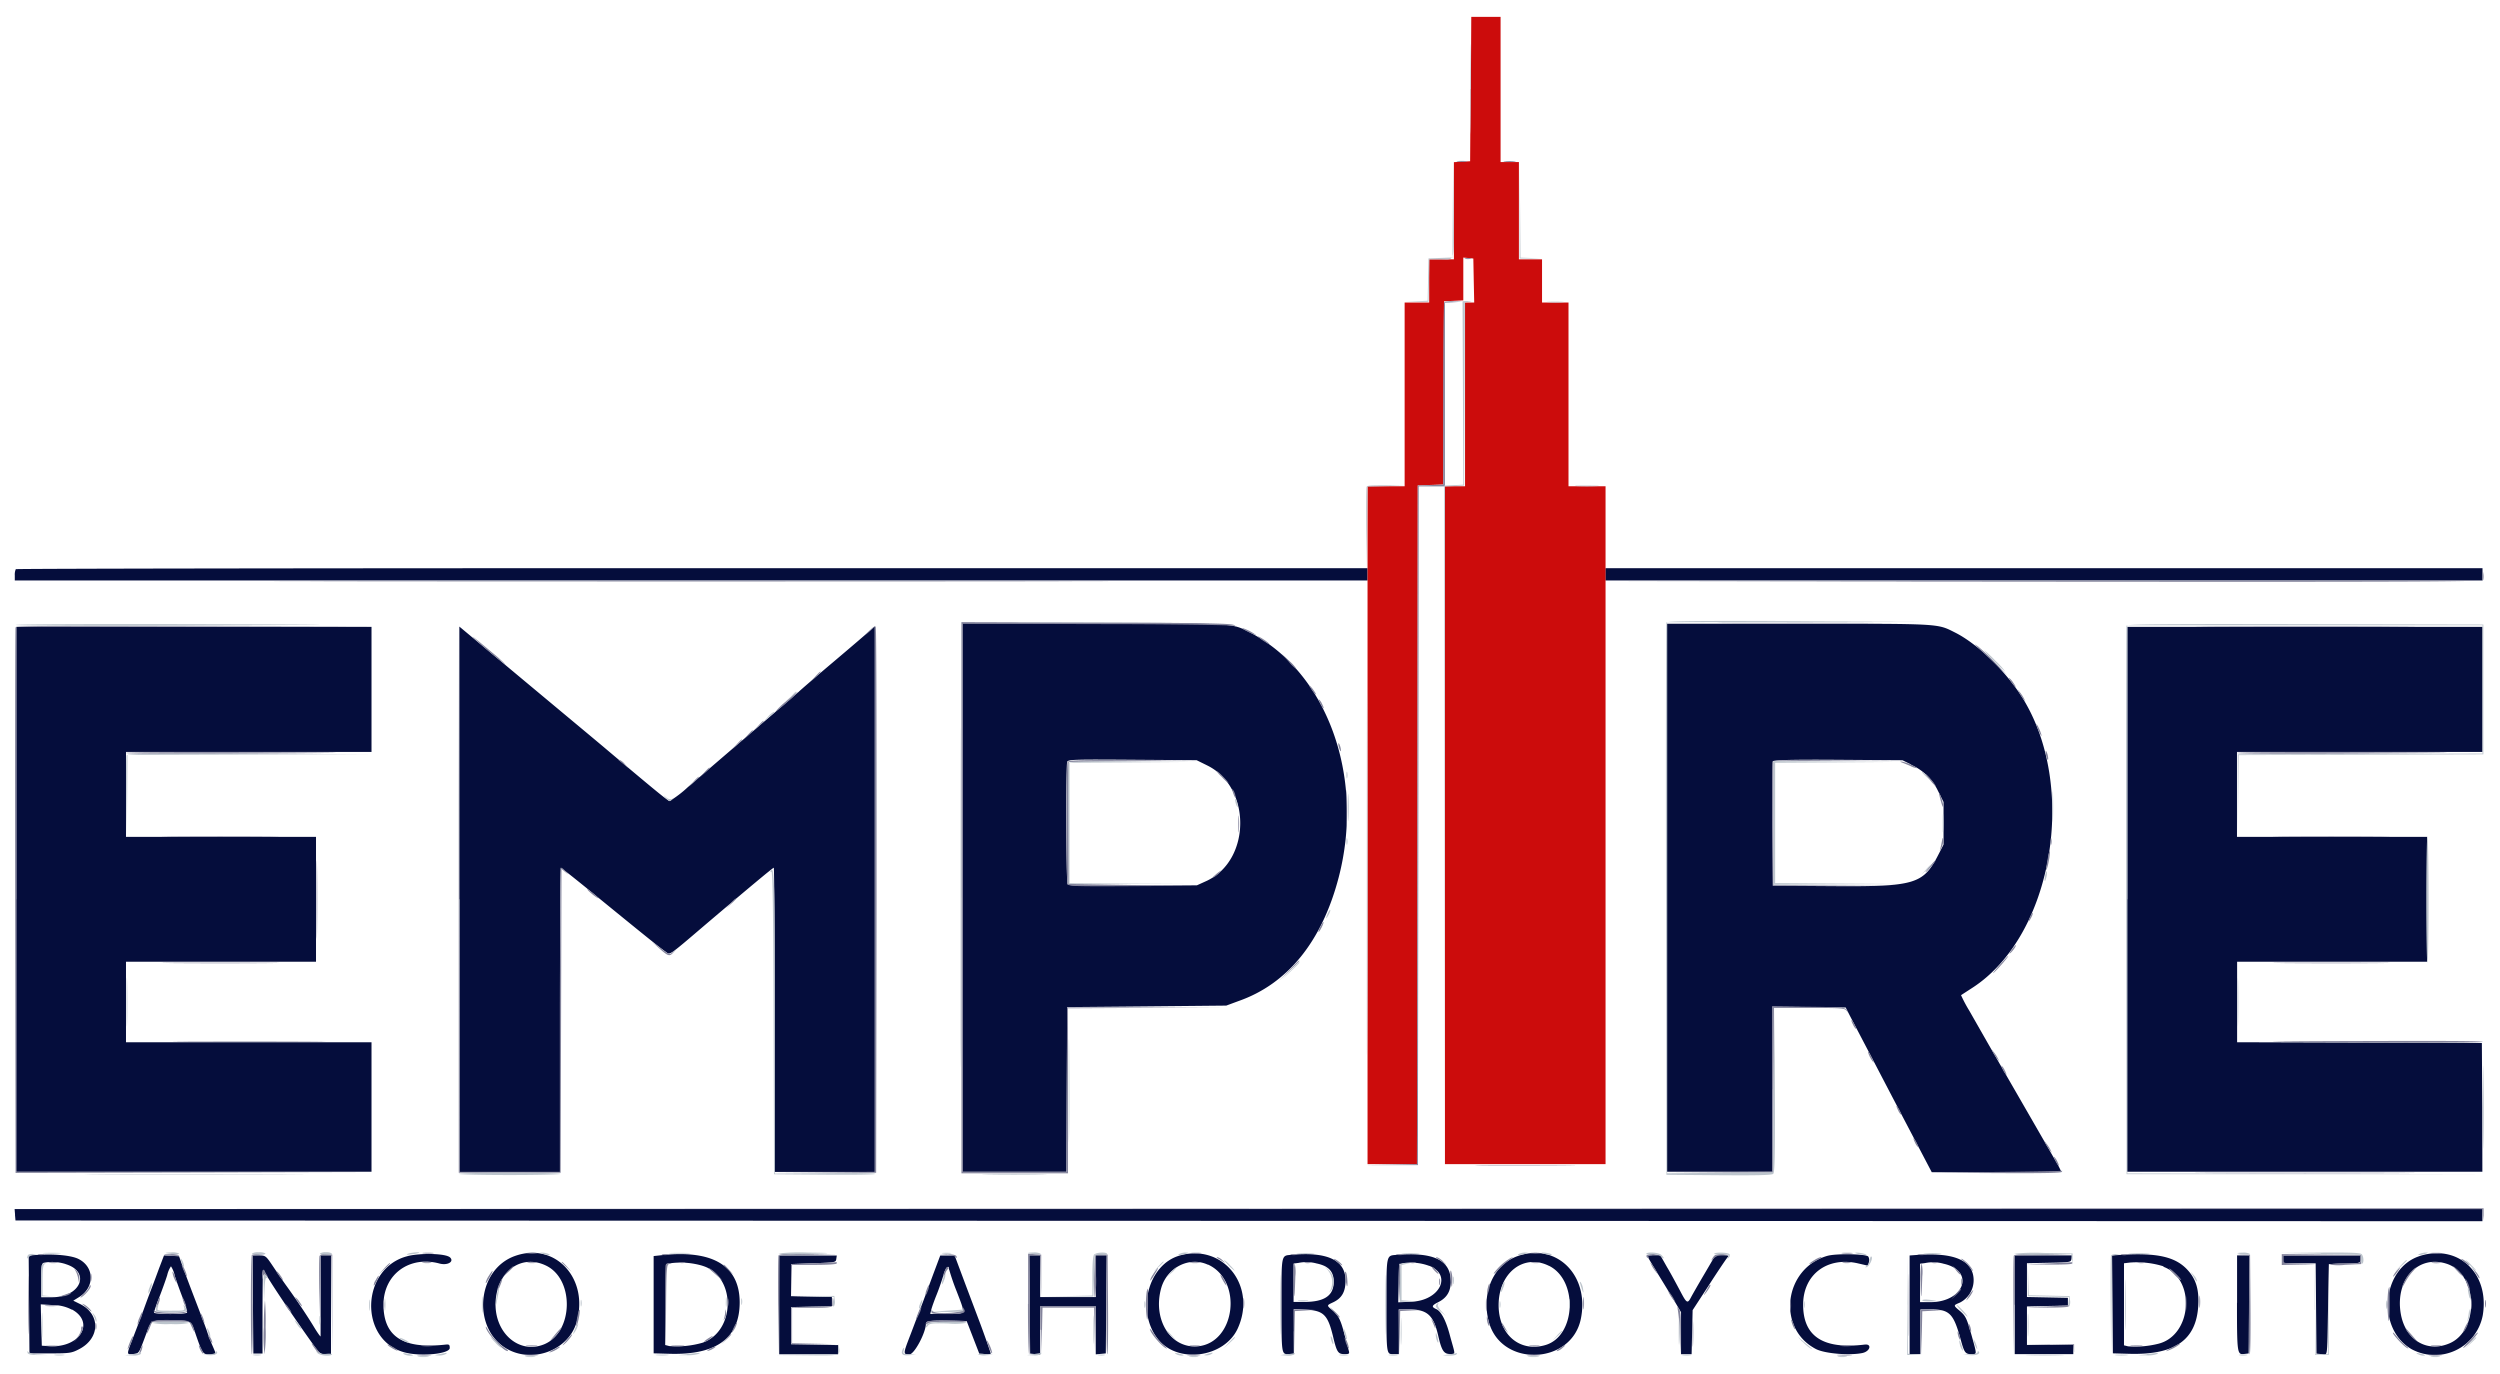
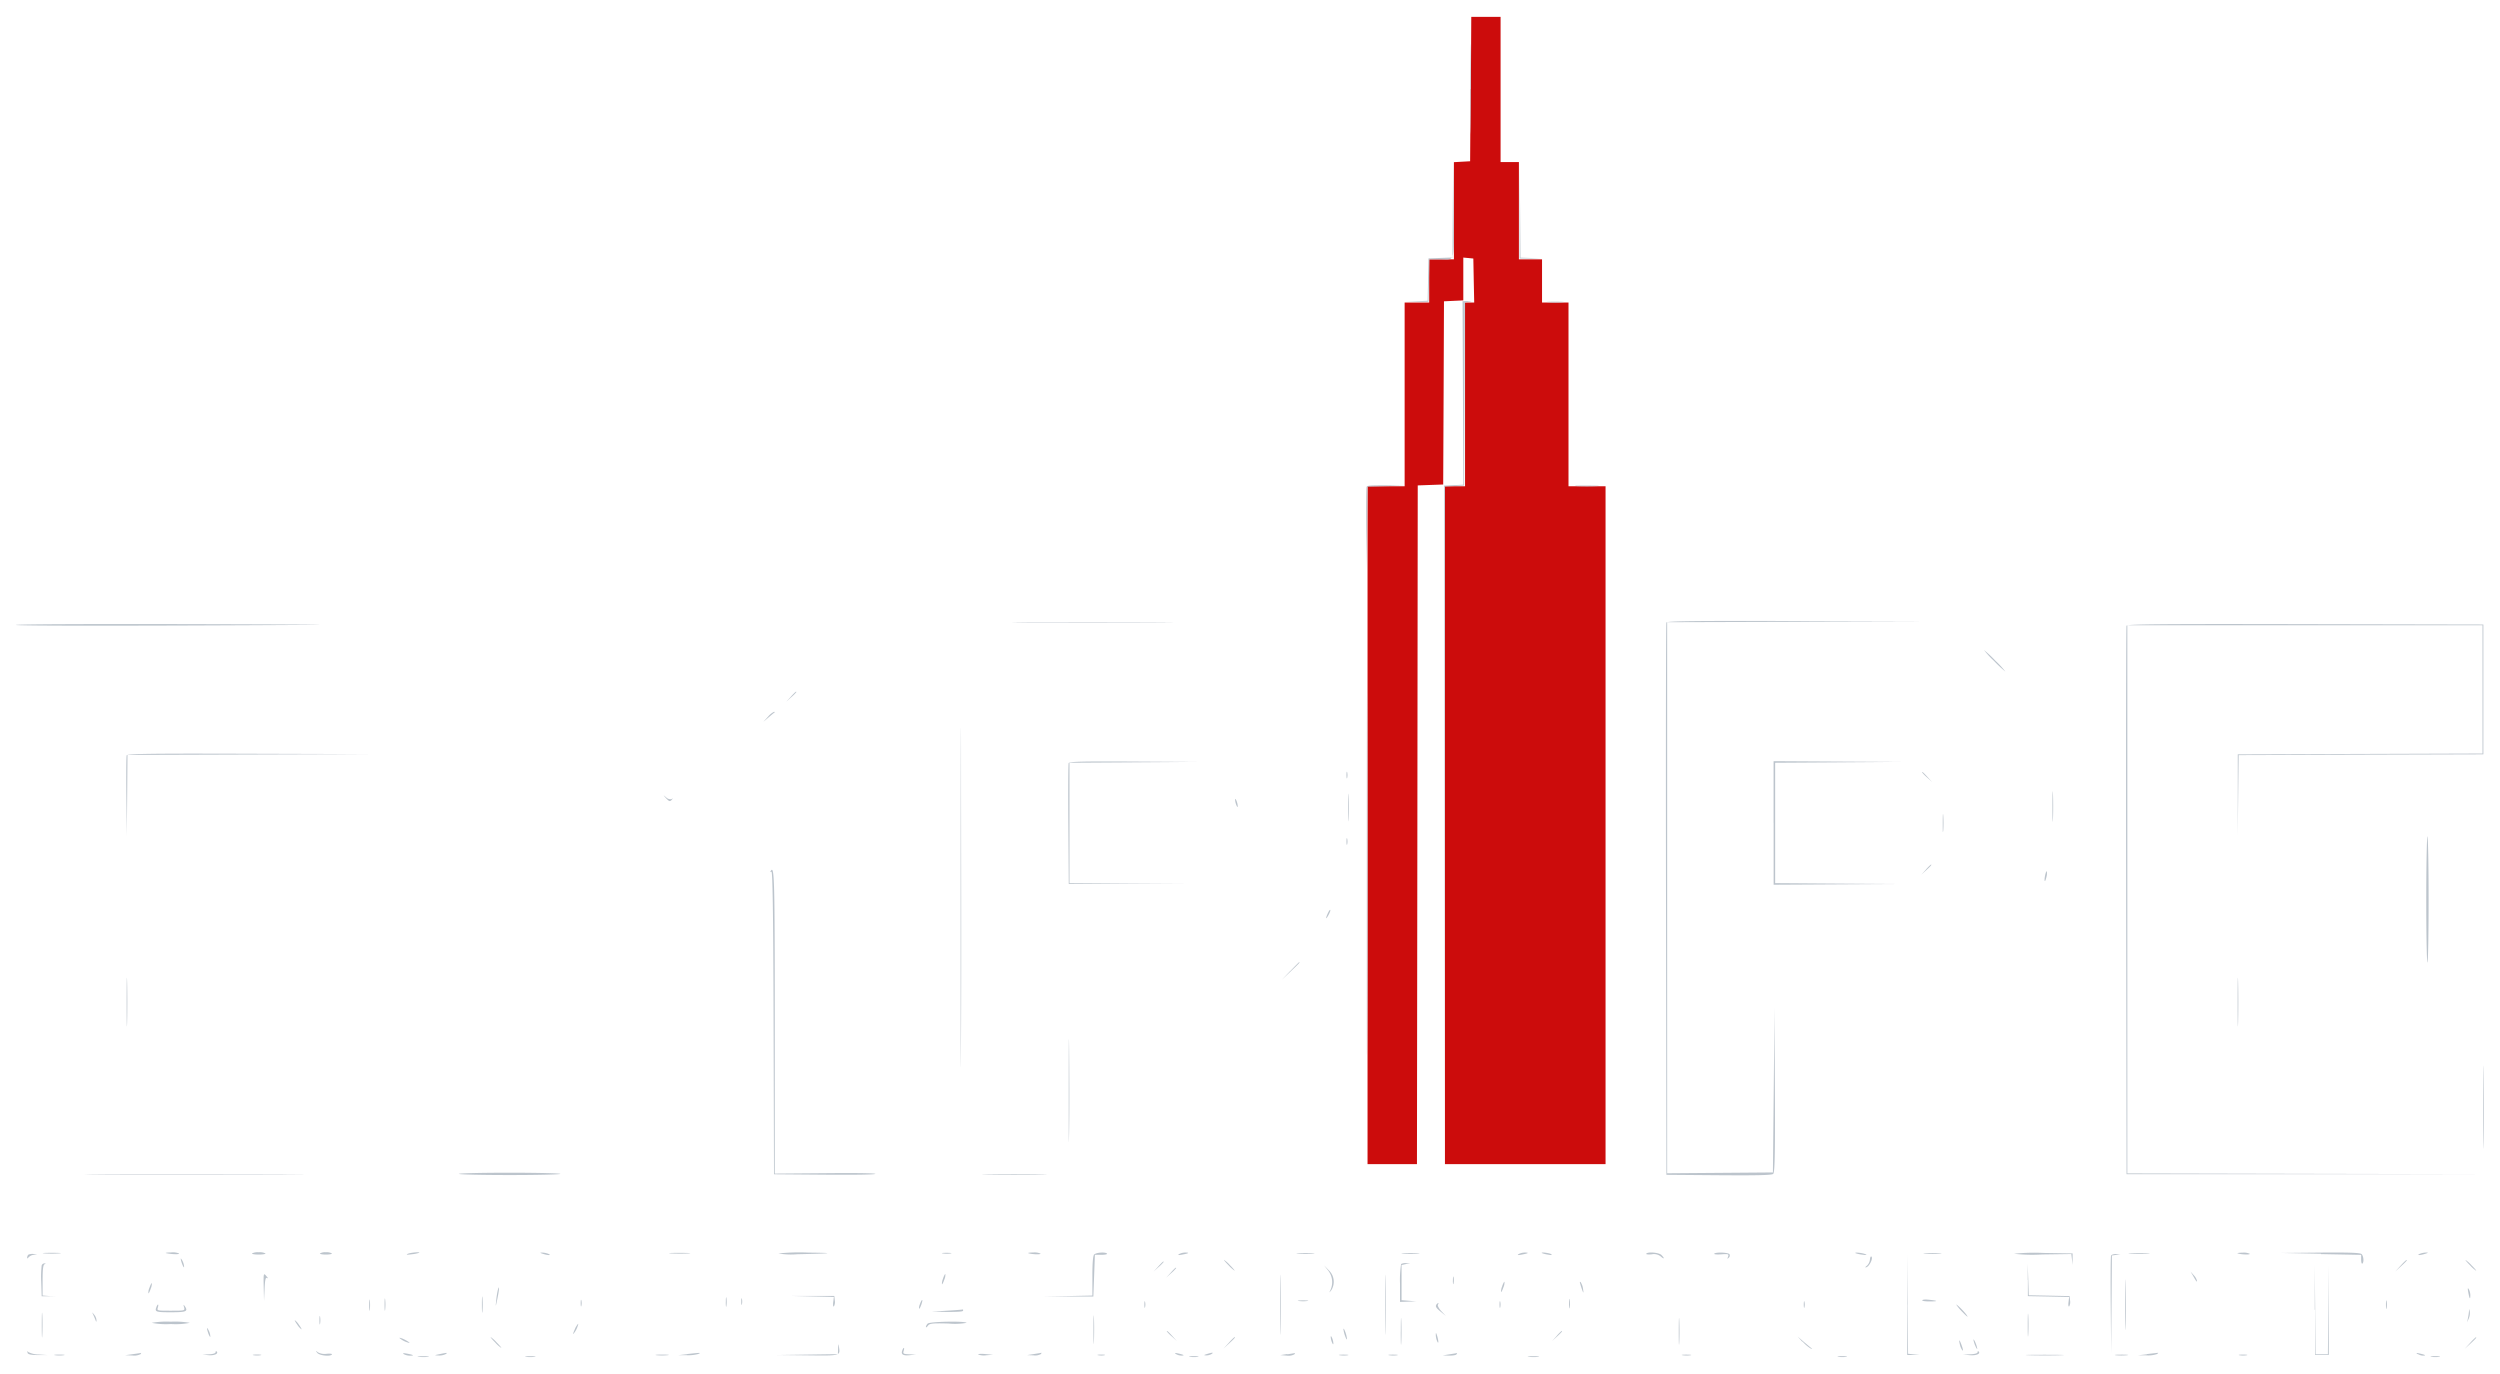
<svg xmlns="http://www.w3.org/2000/svg" id="svg" viewBox="0 0 545.87 300">
  <defs>
    <style>
      .cls-1 {
        fill: #050d3c;
      }

      .cls-1, .cls-2, .cls-3, .cls-4 {
        fill-rule: evenodd;
      }

      .cls-2 {
        fill: #cc0c0c;
      }

      .cls-3 {
        fill: #84849c;
      }

      .cls-4 {
        fill: #bcc4cc;
      }
    </style>
  </defs>
  <g id="svgg">
-     <path id="path0" class="cls-1" d="M3.45,124.28a3,3,0,0,0-.22,1.35v1.12H298.6v-2.69H151.14c-81.1,0-147.56.1-147.69.22m347.08,1.12v1.35H542.05v-2.69H350.53v1.34M210.26,196v59.85h22.59l.08-17.95.09-18,17.37-.16,17.36-.17,2.7-1c10.7-3.75,18.2-13,21.85-27,5.76-22.13-2.61-45-19.66-53.62-3.72-1.88-2.92-1.84-33.8-1.84H210.26V196M364,196v59.85H387V219.8l8,.09,8,.09.86,1.69c.48.93,4.71,9,9.4,18l8.53,16.27h14.13c7.76,0,14.12-.08,14.12-.17a22.92,22.92,0,0,0-1.3-2.45c-1.29-2.25-7.56-13.14-11.11-19.29-1-1.76-2.72-4.72-3.78-6.58L430,220.7a30.31,30.31,0,0,1-1.81-3.41l2.45-1.59c17.69-11.4,23.2-44.26,10.7-63.74-3.64-5.66-9.61-11.4-14.42-13.83-4-2-2.74-1.94-34.11-1.94H364V196m-360.45.34v59.51H81.12V227.57H27.51V210H69V182.73H27.51V164.18H81.12V136.87H3.57v59.51m96.77,0v59.51h21.92V222.68c0-18.26.08-33.21.18-33.21s2.56,1.94,5.48,4.31c14,11.43,15.88,12.92,17.52,14.1.87.63.41,1,8.51-5.92q14.72-12.5,15-12.49c.11,0,.2,14.95.2,33.21v33.21H191V136.74l-.93.85c-.51.48-4.19,3.64-8.17,7s-7.33,6.28-7.42,6.39-5.56,4.82-12.14,10.45-12,10.33-12.14,10.43a24.71,24.71,0,0,1-4,3.06c-.31,0-3.69-2.77-14.52-11.92l-2.21-1.85-14.93-12.45-14.24-11.89v59.52m364.16,0v59.51h77.56L542,241.82l-.09-14.08-26.72-.09-26.72-.08V210h41.47V182.73H488.44V164.18h53.61V136.87H464.5v59.51M263.61,167.14c9.63,4.74,9.58,20.58-.07,25.17l-2.2,1-14,.1c-11.18.08-14,0-14.24-.34-.32-.51-.39-25.9-.08-26.73.2-.5,1.52-.54,14.26-.45l14,.1,2.25,1.11M417.3,167a11.69,11.69,0,0,1,5.87,5.72l1.2,2.39v9.3l-1.26,2.46c-3.19,6.17-5.16,6.74-22.68,6.62l-13.32-.09L387,180c0-7.33,0-13.52.08-13.76s2.87-.42,14.25-.34l14.08.1,1.86.92m-414,98.3.11,1.27,269.32.08,269.33.08V264H3.19l.1,1.26M8.2,274l-1.94.14.09,10.68.08,10.69,4.55,0c4.24,0,4.68-.08,6.29-.92,4.67-2.4,4.71-7.74.08-9.92L16,284l1.26-.78c3.5-2.16,3.38-6.65-.21-8.37-1.56-.74-5.26-1.1-8.8-.84m80.84.24c-10.39,2.55-10.85,18.49-.61,21.08,3.56.91,9.72.28,9.72-1,0-.73-.13-.83-1-.73-9.21,1-13.44-1.75-13.47-8.71,0-6.61,5.63-10.78,12.23-9,1.73.47,3.25-.39,2.33-1.31s-6.4-1-9.19-.34m23.34,0c-8.71,3.11-9.42,16.67-1.08,20.63,5.64,2.67,12.83-.35,14.52-6.11,2.81-9.58-4.67-17.65-13.44-14.52m32.13-.18-1.85.2v21.24l3.54.1c10.16.29,15.22-3.42,15.25-11.18,0-8-5.78-11.55-16.94-10.36m113,.09c-7,2-9.6,12.46-4.56,18.45,4.4,5.22,14.36,3.77,17.24-2.52,4.25-9.28-3.21-18.65-12.68-15.93m24.43-.16c-2.28.2-2.19-.26-2.19,10.78s0,10.9,1.54,10.9h1.15v-9.86l2.7.15c3.84.23,4.74,1.13,5.9,6,.79,3.29,1.07,3.71,2.48,3.71,1,0,1.11-.08.92-.76-.12-.41-.53-2-.91-3.43-.84-3.26-1.32-4.24-2.65-5.36s-1.28-1.09.16-1.77c1.9-.9,2.69-2.31,2.69-4.75q0-6.67-11.79-5.61m23.1,0c-2.48.19-2.36-.34-2.37,10.78s0,10.9,1.55,10.9h1.15V285.9h2.14c4.06,0,5.41,1.2,6.46,5.74.75,3.28,1.24,4,2.57,4s1.17.3,0-4c-.84-3.23-1.91-5.32-3-5.8s-1-.79.43-1.51c2-1,2.88-2.56,2.72-5.07-.26-4.22-4-5.88-11.72-5.26m26.56.19c-5.42,1.8-8.22,8-6.51,14.4,2.64,10,18,9.49,20.09-.6,1.95-9.4-5.14-16.6-13.58-13.8m67.48,0c-9.56,2.7-11.22,15.89-2.56,20.37,1.92,1,7.41,1.45,10.17.86,1.65-.36,2.11-2,.51-1.84-9.06,1.11-13.48-1.74-13.48-8.71,0-6.61,5.3-10.58,12.05-9l2.11.49.21-.82a1.45,1.45,0,0,0-.16-1.19c-.56-.56-7-.67-8.85-.15m19.83-.21-1.94.14v21.54h2.36V285.9h2.23c4.13,0,5,.88,6.56,6.58.8,2.91,1,3.19,2.43,3.2,1.13,0,1.13.15,0-3.93s-1.4-4.49-2.74-5.62-1.27-1.12.14-1.71a5.48,5.48,0,0,0,3-4.95c-.06-4.19-4.12-6-12-5.47m44.17,0-1.94.13.09,10.68.08,10.69,3.54.1c10,.29,14.7-3,15.11-10.59.19-3.45-.51-5.74-2.35-7.73-2.64-2.87-6.63-3.77-14.53-3.28m65.31.23c-8.36,2.62-9.6,15.82-1.91,20.33a10.66,10.66,0,0,0,15.59-7.34c1.55-9.14-5.28-15.62-13.68-13M34.82,276.7c-.53,1.45-1.33,3.62-1.8,4.82s-1.2,3.18-1.63,4.38-1.41,3.79-2.17,5.74c-1.66,4.3-1.65,4.11-.14,4,1.23-.11,1.24-.12,2.44-3.32,1.65-4.38,1.16-4,5.74-4s4.4-.11,5.55,3.25c1.39,4,1.5,4.17,3,4.17s1.48.14.59-1.91c-.39-.89-.91-2.24-1.15-3s-1.39-3.77-2.53-6.74-2.43-6.38-2.85-7.59l-.77-2.19-1.65-.1-1.64-.09-1,2.62m20.42,8.11.09,10.7h2l0-8.93c0-4.92.07-9.09.08-9.27s.35.27.74,1c1,1.84,5.83,9.06,10.34,15.36,1.28,1.79,1.56,2,2.61,2h1.18V274.1H70l0,8.68c0,4.78,0,8.84,0,9s-.65-.72-1.42-2c-1.35-2.24-3.84-6-6.22-9.27-.6-.84-1.82-2.61-2.71-3.95-1.59-2.37-1.66-2.43-3.07-2.44l-1.43,0,.09,10.71m114.9.08v10.79H183v-2l-5.14-.1-5.14-.09V285.4l4.46-.1,4.47-.09v-2l-4.47-.1-4.46-.09V276l4.88-.17c4.76-.17,4.9-.19,5-.93l.11-.76H170.14v10.79m33.55-6.49c-.88,2.37-2,5.44-2.55,6.83s-1.56,4.12-2.31,6.07c-1.67,4.32-1.68,4.38-.25,4.38,1.06,0,3.59-4.75,3.59-6.73,0-.56,1.34-.72,5.21-.62l3.7.1,1.37,3.54,1.37,3.54,1.26.11c.69.06,1.25,0,1.25-.11s-1.52-4.53-2.63-7.42l-2.95-7.83-2.3-6.16H205.3l-1.61,4.3m21.15,6.41.09,10.7,1.09.11,1.1.1V285.23h12.14v10.49l1.09-.1,1.1-.11.09-10.7.09-10.71h-2.37v9.11H227.12V274.1h-2.37l.09,10.71m135.1-10.09c.19.34,1.35,2.28,2.59,4.3s2.77,4.54,3.39,5.59l1.13,1.91v9.16h2.31l.11-4.8.11-4.81,3.51-5.39c1.92-3,3.73-5.66,4-6,.47-.55.4-.59-1-.59h-1.55l-2.34,4c-1.29,2.18-2.58,4.45-2.88,5-.84,1.65-1,1.58-2.45-1.19-.76-1.42-2-3.76-2.86-5.19l-1.48-2.62h-1.45c-1.29,0-1.41.06-1.11.62m79.94,10.17v10.79H452.7v-2H442.58v-8.41l4.47-.1,4.47-.09v-1.69l-4.47-.09-4.47-.09v-7.38l4.8-.1c4.7-.09,4.81-.11,4.92-.85l.11-.76H439.88v10.79m48.56-.42c0,11,.05,11.33,1.55,11.16l1-.12.09-10.7.09-10.71h-2.71v10.37M498.55,275v.84h7.07l.09,9.86.09,9.86,1.1.11c1.38.13,1.21,1.35,1.42-9.89l.18-9.77,3.46-.1c3.42-.09,3.45-.1,3.45-.93v-.83H498.55V275M14.28,276c5.62,1.67,3.37,7.25-2.92,7.25H9v-3.69c0-3.22.08-3.7.59-3.84a9.65,9.65,0,0,1,4.73.28m104.84.31c6.29,2.93,6.08,14.53-.31,17.2-5.63,2.35-11.19-2.72-10.61-9.68.54-6.41,5.68-10,10.92-7.52m34.21.07c7.37,2.19,7.35,14.29,0,16.81a20.36,20.36,0,0,1-7.24.72l-.89-.23.09-8.84.09-8.84,1.35-.22a17.07,17.07,0,0,1,6.63.6m110.37-.26c7.64,3.48,6,17.05-2.19,17.84-6,.58-10-5.91-8-12.82,1.33-4.45,6.17-6.84,10.15-5m23.83-.25c2.54.55,3.66,1.75,3.66,3.95,0,3.07-2,4.44-6.54,4.44h-2.23v-8.39l1.09-.14a8.55,8.55,0,0,1,4,.14m24.57.51c5,2,2.29,7.53-3.81,7.82l-3,.14.09-4.17.1-4.17,1-.23a11.64,11.64,0,0,1,5.57.61m26.19,0c6.38,3.19,5.84,15.31-.78,17.28-5.61,1.67-10.25-2.26-10.25-8.7,0-7.07,5.48-11.34,11-8.58m86.1-.48c7,1.5,4.66,8.39-2.8,8.4h-2.28v-8.39l1.1-.14a8.5,8.5,0,0,1,4,.13m48.05.68c7.1,2.65,6.29,14.94-1.1,16.8a20.78,20.78,0,0,1-6.64.57l-.88-.22V275.83l1.27-.15a19.46,19.46,0,0,1,7.35.82m61.95-.52c6.69,2.28,7.06,14.52.52,17.33-5,2.15-9.75-.8-10.68-6.61-1.19-7.45,3.92-12.84,10.16-10.72M38.1,278.4c.34,1.07,1.13,3.28,1.76,4.91a11.74,11.74,0,0,1,1,3.29c-.28.44-7.24.41-7.24,0a28.25,28.25,0,0,1,1.14-3.29c.63-1.62,1.42-3.81,1.75-4.88a5.84,5.84,0,0,1,.82-1.94,6.19,6.19,0,0,1,.81,1.94m169.13-1.15A48.74,48.74,0,0,0,208.9,282c2,5.23,2.14,4.9-2.24,4.9h-3.55l.23-.92c.12-.51.65-2,1.17-3.29s1.19-3.24,1.5-4.31c.49-1.69,1.22-2.37,1.22-1.14M15.72,285.93c5.09,2.81,1.75,8.38-4.8,8l-1.79-.1L9,289.32l-.1-4.52,2.65.16a8.77,8.77,0,0,1,4.13,1" />
    <path id="path1" class="cls-2" d="M321.11,19.44,321,35.21l-1.77.1-1.77.1V56.62h-5.4v9.44H306.7v40.12h-8.1v148h10.79l.09-74.1.08-74.09,2.78-.1,2.78-.1.09-20,.08-20,2.11-.1,2.11-.1V56.24l1.09.1,1.1.11.09,4.8.1,4.81h-2v40.12h-4.39v148h35.07v-148h-8.09V66.06H336.7V56.62h-5.05V35.38h-4V3.68h-6.4l-.09,15.76" />
-     <path id="path3" class="cls-3" d="M318.24,35.28a7.24,7.24,0,0,0,1.86,0c.51-.08.09-.14-.93-.14s-1.44.06-.93.14m10.29,0a10,10,0,0,0,2.19,0c.6-.07.11-.13-1.1-.13s-1.69.06-1.09.13m-8.6,21.23a2.61,2.61,0,0,0,1.18,0c.32-.08.06-.15-.59-.15s-.92.07-.59.15M315.35,66c-.12.12-.23,9.14-.23,20v19.82l-2.78.1-2.78.1-.08,74.08-.09,74.09-5.39.11-5.4.1h11l.09-74.1.08-74.1h5.73V66.09L317.4,66l1.94-.12-1.88-.06a5.66,5.66,0,0,0-2.11.16M542.1,125.49l-.05,1.26-95.85.09-95.84.08,95.86.09c82.4.07,95.88,0,96-.4a3.62,3.62,0,0,0,0-1.43c-.12-.8-.15-.75-.19.31M77,127c40.66,0,107.19,0,147.85,0s7.4-.09-73.92-.09S36.33,127,77,127m132.93,69v60.19h23.27V220.16l16.69-.09,16.69-.1H233l-.09,18-.08,17.95H210.26V136.18l29.25.09c16.09,0,29.56.22,29.93.37l.67.28-.67-.45c-.55-.36-6.35-.46-30.1-.54l-29.42-.09V196m168.54-59.93c8,0,21.08,0,29,0s1.33-.09-14.61-.09-22.43,0-14.39.09M3.39,137c-.09.23-.12,27.13-.08,59.77l.09,59.34H81.12L42.34,256l-38.77-.09v-119l38.86-.09,38.86-.08-38.87-.09c-30.85-.06-38.91,0-39,.34m186.45.68-1,1.09,1.1-1,1.09-1V255.88l-11,.1-11,.1h22.25l.09-59.49c0-32.73,0-59.62-.19-59.77s-.72.22-1.27.83m294-.85c10.71.05,28.24.05,38.95,0s1.94-.09-19.48-.09-30.18,0-19.47.09M100.17,196.55v59.51h22.25l.09-33.18.09-33.18.75.65.76.64-.64-.76c-.36-.42-.77-.76-.93-.76s-.28,14.95-.28,33.21v33.21H100.34l-.09-59.42L100.17,137v59.51m171.15-59.22a13.4,13.4,0,0,0,3,1.41,10.49,10.49,0,0,0-2.91-1.53c-.13,0-.18,0-.1.12m-167.27,2.55a74.46,74.46,0,0,0,6.41,5.31,35,35,0,0,0-2.95-2.64c-3.85-3.24-5.36-4.41-3.46-2.67M274.66,139a7.65,7.65,0,0,0,1.44,1.08c.78.52,1.25.73,1,.47-.41-.51-2.47-1.8-2.47-1.55m156.62,1.79,3.71,3.5,3.38,3.18-2.7-2.79a42.3,42.3,0,0,0-3.71-3.51c-.56-.39-.86-.56-.68-.38m-149.86,3.68a7.09,7.09,0,0,0,1.66,1.59,6.91,6.91,0,0,0-1.5-1.7l-1.66-1.59,1.5,1.7M178,147.74l-1,1.1,1.09-1a8.19,8.19,0,0,0,1.1-1.1c0-.26-.28,0-1.2,1M439.21,149a4.1,4.1,0,0,0,.89,1c.09,0-.16-.46-.55-1a3.89,3.89,0,0,0-.89-1c-.1,0,.15.45.55,1m-152.75,1.68a3.89,3.89,0,0,0,.89,1c.1,0-.15-.45-.55-1a4.1,4.1,0,0,0-.89-1c-.09,0,.16.46.55,1m154.39.51a8.62,8.62,0,0,0,.88,1.35l.55.67-.33-.67a8.62,8.62,0,0,0-.88-1.35l-.55-.68.33.68m-269.29,2a17.35,17.35,0,0,0-2.25,2.17,24,24,0,0,0,2.72-2.19,13.93,13.93,0,0,0,2.25-2.17,20.32,20.32,0,0,0-2.72,2.19m116.76.49a3.06,3.06,0,0,0,.69,1c.09,0-.07-.46-.35-1a2.76,2.76,0,0,0-.7-1c-.09,0,.07.45.36,1m-122.76,4.8-1,1.1,1.1-1a8.48,8.48,0,0,0,1.09-1.1c0-.26-.27,0-1.2,1m279.08-.25a9.32,9.32,0,0,0,.66,1.69c.36.74.56,1,.44.5-.24-.95-1.12-2.71-1.1-2.19M163.2,160.56l-1,1.09,1.1-1a8.77,8.77,0,0,0,1.09-1.09c0-.27-.27,0-1.2,1m-2.36,2-1,1.09,1.1-1a8.07,8.07,0,0,0,1.09-1.09c0-.26-.28,0-1.2,1m131.4-.09a3.68,3.68,0,0,0,.29,1.18c.19.43.29.49.29.17a3.68,3.68,0,0,0-.29-1.18c-.18-.42-.29-.48-.29-.17m154.44,1.69c0,.88.55,2.32.56,1.52a3.84,3.84,0,0,0-.28-1.35c-.17-.41-.28-.48-.28-.17m-419.17.25c0,.23,19.09.23,44.17,0,5.28-.05-2.49-.13-17.28-.17s-26.89,0-26.89.17m460.93,0c0,.23,19.09.23,44.17,0,5.28-.05-2.49-.13-17.28-.17s-26.89,0-26.89.17M135.1,166c.07.05.59.46,1.15.93l1,.84-.82-.93a2.9,2.9,0,0,0-1.15-.92c-.18,0-.27,0-.19.08m98,.45c-.12.29-.21,6.27-.21,13.29s.09,13,.21,13.29c.18.48,1.66.53,13.74.46l13.53-.08-13.48-.18L233.36,193V166.37l13.49-.17,13.48-.18L246.8,166c-12.08-.07-13.56,0-13.74.45m154-.11c-.09.23-.12,6.41-.07,13.74l.08,13.32h27.15l-13.49-.1-13.49-.09v-27l13.41-.09,13.4-.09L400.68,166c-10.5-.07-13.45,0-13.58.34m28.17.15c.28.1,1.15.46,1.94.8a3.69,3.69,0,0,0,1.43.45,9.23,9.23,0,0,0-3.37-1.45c-.45,0-.45,0,0,.2m-261.51,2.21-1,1.09,1.1-1a8.07,8.07,0,0,0,1.09-1.09c0-.26-.28,0-1.2,1m113,.92a9,9,0,0,0,1.48,1.35c.1,0-.42-.6-1.14-1.35a9.53,9.53,0,0,0-1.49-1.34,5.84,5.84,0,0,0,1.15,1.34m154.44.43a13.91,13.91,0,0,0,1.43,1.6c.24,0-1.22-1.88-2-2.53-.42-.37-.18.05.55.93m-269.78.67-1,1.1,1.1-1c1-.93,1.25-1.21,1-1.21a9,9,0,0,0-1.1,1.1M294,176.49c0,3.52.05,4.92.11,3.1s.06-4.7,0-6.41-.11-.22-.11,3.31m-24.7-3.19c.2.57.43,1,.5.89a3.29,3.29,0,0,0-.7-1.92c-.08,0,0,.47.2,1m154.08,0c0,.1.2.93.46,1.86s.47,1.35.47.84c0-.68-.88-3.27-.93-2.7m-153,6.58c0,1.67.06,2.39.13,1.61a21.87,21.87,0,0,0,0-3c-.07-.89-.13-.25-.13,1.42M37.71,182.64c5.7.05,15,.05,20.73,0s1-.09-10.37-.09-16.07,0-10.36.09m460.93,0c5.7.05,15,.05,20.73,0s1-.09-10.36-.09-16.08,0-10.37.09M69.13,196.38c0,7.6.05,10.76.1,7s.06-10,0-13.82-.09-.8-.1,6.8M424,183.74c-.12.65-.31,1.48-.42,1.85s0,.16.33-.46a4.17,4.17,0,0,0,.42-1.86c-.08-.51-.18-.37-.33.47m23.75,0c0,.65.07.91.15.59a2.61,2.61,0,0,0,0-1.18c-.08-.33-.15-.06-.15.59m-.56,3.29c-.52,3-.55,3.31-.24,2.61s.83-3.88.61-3.88a3,3,0,0,0-.37,1.27m-26,2.36c-.73.88-1,1.29-.55.92.76-.65,2.22-2.53,2-2.53a13.53,13.53,0,0,0-1.43,1.61M265.39,191c-.61.51-.73.72-.31.51.62-.31,1.78-1.42,1.45-1.39a9.4,9.4,0,0,0-1.14.88M128.3,194.3c.49.62,2.39,2.06,2.39,1.82a10.31,10.31,0,0,0-1.44-1.27c-.79-.63-1.22-.87-.95-.55m31.19,3-1,1.09,1.1-1a8.07,8.07,0,0,0,1.09-1.09c0-.26-.27,0-1.2,1m283.82,2.8c-.56,1.23-.46,1.5.15.37.29-.52.46-1,.38-1.1s-.31.25-.53.73m-155,2.2c-.29.58-.48,1.11-.4,1.18s.38-.4.69-1c.69-1.46.45-1.57-.29-.14m-144.8,4.33c2.38,2.16,2.64,2.26,3.48,1.35l.73-.79-.75.62c-.83.69-.68.74-3.46-1.36l-1.18-.89,1.18,1.07m295.71.78c-.5.68-.58.92-.22.62.56-.45,1.39-1.71,1.14-1.71a5.66,5.66,0,0,0-.92,1.09M436.36,211c-1.1,1.26-1.5,1.83-.89,1.27,1.06-1,3.24-3.54,3-3.54-.06,0-1,1-2.12,2.27m-155,1-2.19,2.27,2.28-2.18c1.25-1.2,2.28-2.22,2.28-2.28,0-.24-.35.07-2.37,2.19M37.71,210.29c5.7.05,15,.05,20.73,0s1-.09-10.37-.09-16.07,0-10.36.09m460.93,0c5.7.05,15,.05,20.73,0s1-.09-10.36-.09-16.08,0-10.37.09M387,237.84v18l-11.47.09-11.46.1h23.09l.09-17.95.09-18H395c6.95,0,7.76.06,8.17.59s.43.53.09-.08-.78-.68-8.35-.77l-8-.09v18m17.7-14a2.93,2.93,0,0,0,.69,1c.09,0-.07-.45-.36-1a2.66,2.66,0,0,0-.69-1c-.09,0,.07.45.36,1M40.94,227.49c7.47,0,19.61,0,27,0s1.24-.1-13.6-.1-20.85.05-13.37.1m456.94,0c25.08.23,44.17.24,44.17,0s-12.1-.22-26.89-.18-22.57.12-17.28.17m-62.76,2.28a8.62,8.62,0,0,0,.88,1.35l.55.68-.33-.68a8.62,8.62,0,0,0-.88-1.35l-.55-.67.33.67m-27.27,0a6.2,6.2,0,0,0,1.2,2.23c.09,0-.08-.49-.39-1.09-.63-1.23-.81-1.49-.81-1.14m29.5,3.92a2.76,2.76,0,0,0,.7,1c.09,0-.07-.45-.36-1a2.93,2.93,0,0,0-.69-1c-.09,0,.07.45.35,1m-22.92,8.77a2.77,2.77,0,0,0,.69,1c.09,0-.07-.46-.36-1a2.79,2.79,0,0,0-.69-1c-.09,0,.07.45.36,1m3.7,7.08a2.87,2.87,0,0,0,.7,1c.09,0-.07-.46-.36-1a2.93,2.93,0,0,0-.69-1c-.09,0,.07.45.35,1m28.45.17a8.55,8.55,0,0,0,.88,1.34l.55.68-.33-.68a8.55,8.55,0,0,0-.88-1.34l-.55-.68.33.68m2.24,3.87a3,3,0,0,0,.69,1c.09,0-.07-.46-.35-1a2.87,2.87,0,0,0-.7-1c-.09,0,.07.46.36,1m-124.68.93c4.87,0,12.84,0,17.71,0s.88-.09-8.85-.09-13.72,0-8.86.09M436,255.89l-14.16.18,14.06.08c9.1.05,14.13,0,14.27-.26s.16-.3.1-.25-6.48.16-14.27.25m47.8.26c10.71.05,28.24.05,38.95,0s1.94-.09-19.48-.09-30.18,0-19.47.09M272.7,263.9,542,264l.14,1.26.15,1.27,0-1.35,0-1.35H3.4l269.3.08M92.51,273.67a8.52,8.52,0,0,0,2,0c.51-.08,0-.14-1.1-.14s-1.53.07-.92.14m22.75,0a7.16,7.16,0,0,0,1.85,0c.51-.08.1-.14-.92-.14s-1.44.06-.93.14m145,0a7.16,7.16,0,0,0,1.85,0c.51-.08.1-.14-.92-.14s-1.44.06-.93.14m74.18,0a5.6,5.6,0,0,0,1.69,0c.41-.07,0-.14-.93-.14s-1.27.07-.76.15m67.95,0a8.52,8.52,0,0,0,2,0c.51-.08,0-.14-1.1-.14s-1.53.07-.92.14m128.63,0a7.16,7.16,0,0,0,1.85,0c.51-.08.09-.14-.93-.14s-1.43.06-.92.14M8.37,274a2.93,2.93,0,0,0,1.18,0c.33-.09.06-.16-.59-.16s-.91.07-.59.16M35.94,274c1.18.27,3.3.31,3.15.07a4.31,4.31,0,0,0-1.91-.22c-1,0-1.52.09-1.24.15M55,274c-.31.31-.28,21.69,0,21.69.14,0,.21-4.84.16-10.77l-.09-10.77,1.44-.13,1.44-.13-1.37-.06A3.78,3.78,0,0,0,55,274m14.77.19c-.09.25-.12,3.25-.07,6.68l.1,6.22.08-6.49L70,274.1h2.35l.1,10.54.1,10.54V273.93l-1.27-.1c-.82-.07-1.32.05-1.44.35m74.78-.18a2.93,2.93,0,0,0,1.18,0c.33-.09.06-.16-.59-.16s-.91.07-.59.16m25.36.19c-.09.23-.12,5.2-.07,11l.1,10.62.08-10.87.08-10.86,6.32-.1,6.32-.1-6.33-.08c-4.84-.06-6.37,0-6.5.35m36.76-.18a3.8,3.8,0,0,1,2,.54c.2.27.24.24.15-.11s-.65-.52-2-.54l-1.83,0,1.68.14m17.71,10.69c0,6,.12,11,.26,11s.21-4.85.16-10.79l-.1-10.79h2.36l.11,4.47.11,4.47,0-4.55v-4.56l-1.43-.1-1.44-.1v11m14.68-10.53c-.28.76-.36,9-.09,9a20.93,20.93,0,0,0,.25-4.56V274.1h2.38l-.1,10.79c0,5.94,0,10.79.17,10.79s.21-4.89.17-10.87l-.09-10.88-1.27-.1c-.82-.07-1.32.05-1.42.34m42.73-.17a2.93,2.93,0,0,0,1.18,0c.32-.09.06-.16-.59-.16s-.92.07-.59.16m23.1,0a3.82,3.82,0,0,0,1.35,0c.32-.09,0-.15-.76-.15s-1,.07-.59.15m54.55.08a.42.42,0,0,0,.2.56c.24.14.3.09.17-.13s.27-.41,1.21-.5l1.44-.13-1.41-.06a2.74,2.74,0,0,0-1.61.26m14.75.11c-.64.82-.82,1.42-.21.69a2.9,2.9,0,0,1,2.13-.87l1.52-.13-1.56-.06a2.85,2.85,0,0,0-1.88.37M418.9,274a3.82,3.82,0,0,0,1.35,0c.32-.09,0-.15-.77-.15s-1,.07-.58.15m20.8.19c-.09.23-.12,5.2-.07,11l.09,10.62L439.8,285l.08-10.86,6.32-.1,6.33-.1-6.34-.08c-4.83-.06-6.37,0-6.49.35m23.53-.19a2.93,2.93,0,0,0,1.18,0c.33-.09.06-.16-.59-.16s-.91.07-.59.16m26.56,0,1.36.14-.09,10.77c-.05,5.93,0,10.77.16,10.77s.22-4.89.17-10.87l-.09-10.88-1.43,0-1.44,0,1.36.13m8.43.94v1.19l3.79-.08,3.79-.07-3.62-.11c-3.6-.1-3.63-.11-3.63-.94v-.83h16.86V275c0,.84,0,.84-3.35.84a13.56,13.56,0,0,0-3.51.25,11.17,11.17,0,0,0,3.44.09l3.59-.17v-2l-8.68-.09-8.68-.09v1.19m-81.45,9.95c0,6,0,8.5.1,5.48s.05-7.94,0-11-.1-.54-.1,5.48m-150.7-10.06c.37.21.9.55,1.19.75s.17,0-.27-.38a2.61,2.61,0,0,0-1.2-.75c-.22,0-.1.18.28.38m47.87,0a11.47,11.47,0,0,1,1.54,1.09c.47.39.36.22-.25-.38a3.9,3.9,0,0,0-1.53-1.09c-.24,0-.13.18.24.38m15.34.17a11.9,11.9,0,0,0-3.09,2.94c-.19.34.32,0,1.12-.86a20.9,20.9,0,0,1,2.31-2.05c.47-.3.77-.56.67-.57a3.55,3.55,0,0,0-1,.54m66.85.11c-1.52.93-1.38,1.16.17.27s1.62-.94,1.24-.94a5.22,5.22,0,0,0-1.41.67m-390,9.78c0,5.66,0,8,.1,5.14s.06-7.45,0-10.28-.1-.51-.1,5.14m285.11-10a6.08,6.08,0,0,0,1.09.92c.68.5.91.58.62.21-.45-.55-1.71-1.39-1.71-1.13m137.29.26a6.92,6.92,0,0,1,1.43,1.42c.47.6.86,1,.86.85a7.28,7.28,0,0,0-2.47-2.61c-.21,0-.13.16.18.34m108.85-.26a6.08,6.08,0,0,0,1.09.92c.68.5.92.58.62.21-.45-.55-1.71-1.39-1.71-1.13m-526.59.82a5.9,5.9,0,0,0,1.68,0c.42-.08,0-.14-.93-.14s-1.27.07-.75.14m81.6,0a5.9,5.9,0,0,0,1.68,0c.42-.08,0-.14-.93-.14s-1.27.07-.75.14m22.92,0a6,6,0,0,0,1.69,0c.41-.08,0-.14-.93-.14s-1.27.07-.76.14m7.33-.13a9.28,9.28,0,0,0,1.1,1.09l1.09,1-1-1.09c-.92-1-1.2-1.25-1.2-1m25.71.12a2.61,2.61,0,0,0,1.18,0c.33-.08.06-.15-.59-.15s-.91.07-.59.15m29.25.09-4.88.19,0,3.45,0,3.46.11-3.37.12-3.37h4.87c3,0,4.88-.13,4.88-.34s0-.31-.08-.27-2.29.15-5,.25m82.36-.08a7.24,7.24,0,0,0,1.86,0c.51-.07.09-.14-.93-.14s-1.44.07-.93.14m24.95,0a2.61,2.61,0,0,0,1.18,0c.33-.08.06-.15-.59-.15s-.91.07-.59.15m22.93,0a2.61,2.61,0,0,0,1.18,0c.33-.08.06-.15-.59-.15s-.91.07-.59.15m26.64,0a6,6,0,0,0,1.69,0c.41-.08,0-.14-.93-.14s-1.27.07-.76.14m67.94,0a4.84,4.84,0,0,0,1.52,0c.42-.08.07-.15-.76-.15s-1.18.07-.76.15m19.39,0a2.61,2.61,0,0,0,1.18,0c.32-.08.06-.15-.59-.15s-.91.07-.59.15m25.54.11-4.89.2,5,.07c3.14,0,5-.06,5-.27s0-.31-.08-.27-2.29.16-5,.27m19.48-.1a3.58,3.58,0,0,0,1.35,0c.32-.08,0-.15-.77-.14s-1,.07-.58.15m64.23,0a6,6,0,0,0,1.69,0c.41-.08,0-.14-.93-.14s-1.27.07-.76.14M83.8,277.05l-1.16,1.27,1.26-1.17c1.18-1.08,1.42-1.36,1.16-1.36a12.81,12.81,0,0,0-1.26,1.26m61.54-.83c-.09.23-.12,4.29-.07,9l.1,8.6.07-8.83c.08-8.08.13-8.84.67-9s.55-.16,0-.19a.77.77,0,0,0-.76.39m137.14,3.87c.06,4.4.19,3.89.35-1.35a8.77,8.77,0,0,0-.16-2.95,18.11,18.11,0,0,0-.19,4.3m23-3.86a32.31,32.31,0,0,0-.07,4.3l.1,3.86.17-4.3c.16-4.25.14-4.73-.2-3.86m55.11.06a8.18,8.18,0,0,0,.88,1.35l.55.68-.33-.68a9.11,9.11,0,0,0-.88-1.35l-.55-.67.33.67m58.77,3.8c.06,4.4.2,3.89.36-1.35a8.77,8.77,0,0,0-.16-2.95,18.41,18.41,0,0,0-.2,4.3m-379.69-3.8a8.38,8.38,0,0,0,.67,1.69c.35.74.55,1,.43.51-.23-1-1.11-2.71-1.1-2.2M158,276.23a8.48,8.48,0,0,0,1.09,1.1l1.1,1-1-1.1c-.92-1-1.2-1.25-1.2-1m-141.65,1a5.44,5.44,0,0,1,.72,1.87c.24,1.25.24,1.26.28.18a2.55,2.55,0,0,0-.72-1.87c-.41-.43-.54-.52-.28-.18m94.42.52L109.61,279l1.27-1.16c1.17-1.08,1.41-1.37,1.16-1.37a10.88,10.88,0,0,0-1.27,1.27m95.48-.2a2.59,2.59,0,0,0-.24,1.2c.08.08.25-.21.39-.64a2.22,2.22,0,0,1,.57-1c.21-.13.21-.28,0-.42s-.51.27-.71.86m106.83-.24a5.39,5.39,0,0,0,.93.86c.3,0-.79-1.36-1.23-1.53-.28-.11-.14.19.3.67m114,.06c.45.57.88,1,1,.91s-.28-.55-.81-1.05l-1-.92.82,1.06m109.55.29a7,7,0,0,0,1.32,1.18c.09,0-.35-.53-1-1.18a7.48,7.48,0,0,0-1.31-1.18c-.09,0,.35.53,1,1.18M154.79,277l1.69,1.48,1.35,1.18-1-1.13a8.24,8.24,0,0,0-1.69-1.47c-.37-.2-.52-.22-.34-.06m97.07,1.14a4,4,0,0,0-.76,1.49c.07.07.54-.54,1-1.36,1.15-1.86.93-1.95-.28-.13m222.78,0a7.47,7.47,0,0,0,1.63,1.39c.22-.13-1.73-2.11-2.47-2.52-.36-.19,0,.32.84,1.13m48.8-.8c-.59.69-1,1.43-.86,1.43a4.79,4.79,0,0,0,.87-1c.81-1.1.81-1.37,0-.42m3,.34a8.67,8.67,0,0,0-1.94,3.35c0,.15.33-.34.71-1.08a12.42,12.42,0,0,1,1.57-2.27c.48-.51.79-.93.7-.93a4.81,4.81,0,0,0-1,.93m13.93.08c1,1.51,1,1.52,1,1.15a4.17,4.17,0,0,0-.87-1.32l-.87-1,.77,1.18m-483-.47a2.33,2.33,0,0,0-.2,1.29c0,.82.07.88.19.26s.22-.72.71-.34.51.37.19-.06a3.71,3.71,0,0,1-.51-.95c-.08-.25-.25-.34-.38-.2m259.29,1.54c.2,2.47.37,2.8.4.79a5.85,5.85,0,0,0-.27-2.14c-.16-.26-.22.3-.13,1.35M37.66,277.81a4.91,4.91,0,0,0,.46,1.52c.59,1.3.6.7,0-.84-.25-.65-.46-1-.47-.68m23.23.68a3.7,3.7,0,0,0,.89,1c.09,0-.16-.46-.55-1a4,4,0,0,0-.89-1c-.1,0,.15.46.55,1m45.85.08a5.09,5.09,0,0,0-.67,1.41c0,.38.05.32.94-1.24s.66-1.69-.27-.17m187.05.46a8.71,8.71,0,0,0,.31,1.79c.26.3.09-2.53-.19-3s-.22.17-.12,1.18m-274,0c0,.74.07,1,.15.59a3.58,3.58,0,0,0,0-1.35c-.08-.32-.15,0-.14.76m247.17.48c.4.73.78,1.28.85,1.21a5.56,5.56,0,0,0-1.26-2.35c-.17-.1,0,.41.41,1.14M82,279.53a2.47,2.47,0,0,0-.41,1.17c.07.08.39-.39.69-1,.7-1.45.46-1.56-.28-.13m232.24.3c0,.65.07.92.16.59a2.93,2.93,0,0,0,0-1.18c-.09-.32-.16-.05-.16.59m114,0c0,.65.07.92.15.59a2.61,2.61,0,0,0,0-1.18c-.08-.32-.15-.05-.15.59m-319.26.55a3,3,0,0,0-.37,1.35c.07.07.37-.47.66-1.22.67-1.68.41-1.8-.29-.13m429.69.13c.29.75.59,1.29.67,1.22a6.29,6.29,0,0,0-1-2.57c-.09,0,.08.61.37,1.35m-213.85.67a2.45,2.45,0,0,0-.08,1.22c.08.08.25-.33.37-.92a2.9,2.9,0,0,0,.08-1.22c-.08-.07-.25.34-.37.92m-305.32-.35a4.63,4.63,0,0,1-1.27,1.66c-.74.71-.92,1-.43.68,1-.67,2.23-2.24,1.93-2.54-.13-.13-.23,0-.23.2m182.79.73a2.7,2.7,0,0,0-.25,1.21c.07.07.3-.35.51-.95a2.5,2.5,0,0,0,.24-1.21c-.07-.08-.3.35-.5.95m170.7-.63c-1.16,2-1.23,2.14-.64,1.43s1.27-1.85,1.05-1.85-.27.19-.41.42m148.45.67a26.53,26.53,0,0,0,.06,6.74c.13.31.23-1.24.23-3.46,0-4.4,0-4.38-.29-3.28m-271.1.34a22.23,22.23,0,0,0,.06,6.06c.13.32.23-1.09.23-3.12,0-4,0-4-.29-2.94m176.67.56-1,1.21,1.14-1.08c.62-.6,1.07-1.14,1-1.22s-.59.42-1.13,1.09m2.92.22c-.42.64-.7,1.16-.61,1.16a6.15,6.15,0,0,0,1.49-2.19c-.07-.07-.47.4-.88,1m-65.54-.36a8.62,8.62,0,0,0,.88,1.35l.55.68-.33-.68a8.62,8.62,0,0,0-.88-1.35l-.55-.67.33.67m-350.46.38c-1.34.47-1.34.47-.18.29a3.47,3.47,0,0,0,1.5-.5c.39-.4.41-.4-1.32.21m463.24,1.81c0,1.4.06,2,.13,1.27a15.27,15.27,0,0,0,0-2.53c-.07-.7-.13-.13-.13,1.26m3-.33c0,1.2.06,1.7.13,1.09a10,10,0,0,0,0-2.19c-.07-.6-.13-.11-.13,1.1m-134.54.33c0,1.21.06,1.7.14,1.1a11.45,11.45,0,0,0,0-2.19c-.08-.6-.14-.11-.14,1.09m-74.19,0c0,1,.07,1.44.14.93a7.16,7.16,0,0,0,0-1.85c-.07-.51-.14-.1-.14.92m52.95.34c0,1.21.06,1.7.13,1.1a10,10,0,0,0,0-2.19c-.07-.61-.13-.11-.13,1.09m215.12-.17c0,1.12.06,1.53.14.92a9.06,9.06,0,0,0,0-2c-.07-.5-.13,0-.13,1.1m-505.17-.46a2.7,2.7,0,0,0-.25,1.21c.07.07.3-.36.51-1a2.75,2.75,0,0,0,.25-1.22c-.08-.07-.3.36-.51,1m5.55-.38a6.21,6.21,0,0,0,.54,1.35c.21.35.24.25.08-.34a6.23,6.23,0,0,0-.53-1.35c-.22-.35-.25-.25-.09.34m25.09.34a4.1,4.1,0,0,0,.89,1c.1,0-.15-.46-.55-1a3.53,3.53,0,0,0-.89-1c-.09,0,.16.45.55,1m93.83.17c0,.74.07,1,.15.58a3.58,3.58,0,0,0,0-1.35c-.08-.32-.15,0-.14.77m22.89-.27-.05,1.09-4.47.09-4.46.1v8.09h5.14l5.14,0-5.06-.11-5.06-.11v-7.73h4.4c4.7,0,4.93-.09,4.61-1.75-.11-.6-.16-.53-.19.3m209.11.94c0,1.11.06,1.53.14.92a9.06,9.06,0,0,0,0-2c-.07-.51-.13,0-.13,1.1m-307.19-.17c0,.84.07,1.18.15.76a4.84,4.84,0,0,0,0-1.52c-.08-.41-.15-.07-.15.76m458.9-.17c0,.75.07,1,.15.59a3.59,3.59,0,0,0,0-1.35c-.09-.32-.15,0-.15.76m-485,5.06a34.19,34.19,0,0,0,.15,5.9,34.87,34.87,0,0,0,.25-5.9,56,56,0,0,0-.15-5.9,57.85,57.85,0,0,0-.25,5.9m-39.55-5c1.71,1.52,2.35,2,1.69,1.19a5.46,5.46,0,0,0-1.35-1.14c-.37-.19-.53-.21-.34-.05m44.67.8a4.1,4.1,0,0,0,.89,1c.1,0-.15-.46-.55-1a3.65,3.65,0,0,0-.89-1c-.09,0,.16.46.55,1m-52.69-.43a13.27,13.27,0,0,0,2.36,0c.7-.08.21-.14-1.09-.14s-1.87.06-1.27.14m437.08.09-4.55.2,4.45.07c2.68,0,4.53-.07,4.66-.27s.16-.31.1-.27-2.15.16-4.66.27m-246.6,1.34c-.76,1.9-.65,2.19.15.38a4.44,4.44,0,0,0,.53-1.62c-.08-.07-.38.49-.68,1.24m9.74-.75c.24.9-6.34,1.23-6.7.34-.1-.26-.18-.19-.19.17,0,.52.35.58,3.49.58,3.61,0,4.22-.21,3.56-1.26-.32-.51-.34-.49-.16.17m17.09,4.55.08,5.14.1-5,.11-5H238.9l.11,5.14.1,5.14.07-5.31.08-5.31H227.12l.07,5.14m139.08-4.8a34,34,0,0,1,.46,5.39l.19,4.89.06-4.74c.06-3.88,0-4.86-.46-5.39-.29-.36-.41-.43-.25-.15m-240.18,1.85a10.58,10.58,0,0,0-.27,2.14c.2.24.86-2.72.76-3.43-.06-.4-.28.18-.49,1.29m165.29-.81c.54.67,1.05,1.16,1.14,1.08s-.36-.61-1-1.21l-1.14-1.08,1,1.21M33.6,286.34c0,.76,7.1.74,7.26,0,0-.24,0-.28-.09-.09-.26.53-6.76.45-7-.07-.1-.25-.18-.18-.2.18m124.78.13a6.24,6.24,0,0,1-.24,1.34c-.18.59-.17.59.19,0a2.14,2.14,0,0,0,.24-1.35c-.14-.74-.14-.74-.19,0m124.11,4.24.08,4.8.1-4.62.1-4.62,2.1-.12L287,286l-2.28-.06-2.27-.07.07,4.81m22.93.17.08,5,.1-4.79.1-4.79,2.27-.12,2.27-.11-2.45-.07-2.44-.07.07,5m114,0,.07,5,.11-4.79.1-4.79,2.27-.12,2.26-.11-2.44-.07-2.45-.07.08,5m-389-3.23a4.17,4.17,0,0,0-.43,1.53c.06.07.37-.51.68-1.28a4,4,0,0,0,.43-1.54c-.07-.07-.38.51-.68,1.29m13.46-.4a6,6,0,0,0,.53,1.35c.22.35.25.25.09-.34a6.21,6.21,0,0,0-.54-1.35c-.22-.35-.24-.24-.08.34m325.66,3.88c0,2.6.05,3.61.11,2.26s.07-3.48,0-4.72-.12-.14-.11,2.46m-44.93-3.37a4.07,4.07,0,0,0,.28,1.35c.37.86.37,0,0-1.18-.21-.68-.27-.71-.28-.17m-11.92.67c.17.37.39.91.5,1.18.16.44.19.44.21,0a2.15,2.15,0,0,0-.5-1.18c-.51-.64-.51-.64-.21,0m78.48.17a6.52,6.52,0,0,0,.54,1.35c.22.35.25.25.09-.34a6.21,6.21,0,0,0-.54-1.35c-.22-.35-.24-.24-.09.34M33.1,288.52A6.88,6.88,0,0,0,32,291.2c.07.07.38-.49.68-1.24l.54-1.36h8.13L42,290c.36.79.57,1.06.46.59-.55-2.24-.8-2.36-5.15-2.36a19.68,19.68,0,0,0-4.23.26m169.49,0a.64.64,0,0,0-.42.52c0,.22.18.2.48-.05s1.77-.37,4.52-.29a14.53,14.53,0,0,0,3.88-.15c-.17-.28-7.78-.31-8.46,0M20.84,289.61c0,.65.07.92.16.59A2.93,2.93,0,0,0,21,289c-.09-.32-.16-.06-.16.59m139.41.18c-.3.64-.49,1.17-.4,1.17a5,5,0,0,0,1.1-2.22c-.08-.07-.39.4-.7,1.05m378,0c-.31.64-.49,1.17-.41,1.17a4.94,4.94,0,0,0,1.1-2.22c-.07-.07-.38.4-.69,1.05m-210.3-.61a2.79,2.79,0,0,0,.69,1.15l.7.8-.6-1c-.78-1.33-.79-1.35-.79-.94m101.87.09a3.79,3.79,0,0,0,.29,1.19c.19.42.29.48.29.16a3.74,3.74,0,0,0-.29-1.18c-.18-.42-.29-.48-.29-.17m-412.08,1a4.09,4.09,0,0,1-.88,1.77L16,293.15l1-1.1c.89-.93,1.43-2.44.88-2.44-.09,0-.17.29-.17.65m88.36-.55c-.06,1.06,3.77,5.3,4.77,5.3.24,0,0-.29-.57-.64a12.42,12.42,0,0,1-3.66-3.91c-.29-.56-.54-.89-.54-.75m15,1.85c-1.19,1.43-1.21,1.49-.23.58s2-2.22,1.65-2.18a20.91,20.91,0,0,0-1.42,1.6m130-1.41c0,.79,2.41,3.68,3.54,4.24.37.18.16-.08-.47-.6a12.29,12.29,0,0,1-2.1-2.45c-.54-.84-1-1.37-1-1.19m274.4.31a8,8,0,0,0,1.47,1.68l1.13,1-1.18-1.35c-.65-.74-1.31-1.5-1.48-1.68s-.13,0,.06.34m-98,.5a3.68,3.68,0,0,0,.29,1.18c.19.43.29.49.29.17a3.68,3.68,0,0,0-.29-1.18c-.18-.43-.29-.49-.29-.17m95.05.08c0,.42,2.41,3,3.17,3.34.38.19.21-.05-.38-.54a15.61,15.61,0,0,1-1.94-2c-.47-.6-.85-1-.85-.84m16.62,1.81c-1,1-1.49,1.68-1.15,1.5a15.44,15.44,0,0,0,3.07-3.22c0-.26-.06-.21-1.92,1.72M45.4,291.47a4,4,0,0,0,.48,1.18c.27.46.49.69.49.5a3.78,3.78,0,0,0-.49-1.18c-.26-.46-.48-.69-.48-.5m78.23,1.27c-1,1.18-1,1.28-.23.58s1.77-2,1.48-2a12.32,12.32,0,0,0-1.25,1.43m34.85-.35-1,1.1,1.1-1a8.48,8.48,0,0,0,1.09-1.1c0-.26-.28,0-1.2,1M28.39,293c-.76,1.9-.64,2.18.16.38a4.42,4.42,0,0,0,.52-1.62c-.07-.07-.38.48-.68,1.24m126.07-.65c-.56.36-.84.65-.63.65a2.81,2.81,0,0,0,1.18-.66c1-.83.76-.83-.55,0m139.14-.19a7.25,7.25,0,0,0,.45,1.52c.25.65.46.95.47.67a4.87,4.87,0,0,0-.46-1.51c-.25-.56-.46-.86-.46-.68m-78.07.82c.32,1.24,1.11,3,1.1,2.39a7.09,7.09,0,0,0-.66-1.86c-.36-.74-.55-1-.44-.53M68.64,294.32a6.17,6.17,0,0,0,1.09,1.24c.21.13,0-.32-.56-1-1.13-1.48-1.55-1.67-.53-.24m16-.66c.23.37,2.19,1.46,2.19,1.22a4.89,4.89,0,0,0-1.2-.85c-.66-.39-1.1-.56-1-.37m363-.09,5,.11.14.91c.13.85.13.85.11-.09l0-1h-5.14l-5.14,0,5,.11m26.66.6c-.84.44-1.4.81-1.26.82a9.91,9.91,0,0,0,2.94-1.51c0-.22,0-.23-1.68.69m-464-.27a10,10,0,0,0,2.19,0c.6-.07.11-.13-1.1-.13s-1.7.06-1.09.13m20.37.75c-.2.57-.29,1-.2,1a3.36,3.36,0,0,0,.7-1.92c-.08-.07-.3.33-.5.89m12.78-.82a4,4,0,0,0,.48,1.18c.27.46.48.69.48.5a3.69,3.69,0,0,0-.48-1.18c-.26-.46-.48-.69-.48-.5m48.78.07a10,10,0,0,0,2.19,0c.61-.07.11-.13-1.09-.13s-1.7.06-1.1.13m22.94,0a8.52,8.52,0,0,0,2,0c.51-.08,0-.14-1.1-.14s-1.53.07-.92.14m31.68,0a11.62,11.62,0,0,0,2.36,0c.7-.07.21-.13-1.09-.13s-1.87.06-1.27.13m113.13,0a7.24,7.24,0,0,0,1.86,0c.51-.08.09-.14-.93-.14s-1.44.06-.93.14m74.18,0a7.24,7.24,0,0,0,1.86,0c.51-.08.09-.14-.93-.14s-1.44.06-.93.14m6.49.46c-.55.35-.84.65-.63.65a2.74,2.74,0,0,0,1.18-.67c1-.83.77-.83-.55,0M402,293.9a10.11,10.11,0,0,0,2.2,0c.6-.07.11-.13-1.1-.13s-1.7.06-1.1.13m63.39,0a10.11,10.11,0,0,0,2.2,0c.6-.07.11-.13-1.1-.13s-1.7.06-1.1.13m65.59,0a7.16,7.16,0,0,0,1.85,0c.51-.08.09-.14-.93-.14s-1.43.06-.92.14m-410.1.77c-.65.36-1.06.65-.91.66a6.1,6.1,0,0,0,2.26-1.17c0-.22,0-.22-1.35.51M155,294.5c-.46.27-.69.48-.5.48a3.69,3.69,0,0,0,1.18-.48c.46-.26.69-.48.5-.48a4,4,0,0,0-1.18.48m-63.64,1.43a15.27,15.27,0,0,0,2.53,0c.69-.07.12-.13-1.27-.13s-2,.06-1.26.13m23.43,0a13.27,13.27,0,0,0,2.36,0c.7-.07.21-.14-1.09-.14s-1.87.06-1.27.14m144.65,0a13.27,13.27,0,0,0,2.36,0c.7-.07.21-.14-1.09-.14s-1.87.06-1.27.14m74.18,0a13.27,13.27,0,0,0,2.36,0c.7-.07.21-.14-1.09-.14s-1.87.06-1.27.14m67.79,0a17.37,17.37,0,0,0,2.7,0c.69-.08,0-.13-1.45-.13s-2,.06-1.25.13m129.12,0a13.27,13.27,0,0,0,2.36,0c.7-.07.21-.14-1.08-.14s-1.88.06-1.28.14" />
    <path id="path4" class="cls-4" d="M321,19.36c0,8.72.05,12.33.1,8s.05-11.43,0-15.85-.1-.9-.1,7.82m-3.78,26.2-.08,10.69-2.61.1-2.62.1-.09,4.62-.1,4.63-2.43.11-2.44.12,2.53,0,2.53,0,.1-4.64.09-4.63h2.53c3.15,0,2.87,1.14,2.76-11.3l-.09-10.45-.08,10.69m14.58.35V56.45l2.36,0,2.36,0-2.27-.12L332,56.25l-.09-10.44-.1-10.43V45.91M319.43,85.83l.09,20-2.11.1-2.12.1V254.38l.09-74.08.08-74.08,2.11-.1,2.11-.1.08-20,.09-20,.93-.14c.72-.12.66-.15-.26-.13l-1.18,0,.09,20M338.15,66a21.87,21.87,0,0,0,3,0c.79-.07.06-.13-1.61-.13s-2.31.06-1.42.13m-39.73,40.3c-.09.24-.12,4.37-.07,9.19l.1,8.76.07-9,.08-9,4.13-.11,4.13-.11-4.14-.07c-3.08,0-4.18,0-4.3.35m46-.17c1.16.06,3.05.06,4.21,0s.21-.12-2.11-.12-3.26,0-2.1.12m-45.95,84.72c0,35.14,0,49.52.09,32s.05-46.33,0-63.9-.09-3.19-.09,31.95m-74.09-55c7.83,0,20.65,0,28.49,0s1.42-.09-14.25-.09-22.08,0-14.24.09m139.5.17c-.09.23-.13,27.43-.08,60.44l.09,60,11.42.09c8.15.06,11.56,0,11.89-.29s.45-3.48.38-18.3L387.46,220l-.17,18-.18,18-11.54.09-11.55.09V135.86l28.4-.09,28.41-.09-28.42-.08c-22.48-.06-28.45,0-28.57.34m-360.39.51c-.14.23,27,.22,63.84,0,7.7-.05-3.48-.12-24.84-.17s-38.91,0-39,.18M209.75,196c0,33,0,46.47.09,29.9s0-43.57,0-60-.09-2.89-.09,30.12m254.57-59.43c-.09.24-.13,27.28-.08,60.11l.09,59.68h77.38l-38.6-.08-38.61-.09V136.53h77.55v28l-26.72.09-26.72.09v17.7l.1-8.77.1-8.76,26.71-.09,26.72-.08V136.36l-38.87-.08c-30.92-.07-38.9,0-39,.33m-29,7.68a28.69,28.69,0,0,0,2.51,2.36,19.39,19.39,0,0,0-2.17-2.36,27,27,0,0,0-2.51-2.36,19.24,19.24,0,0,0,2.17,2.36m-262.69,7.84-1,1.09,1.1-1a9.28,9.28,0,0,0,1.1-1.09c0-.27-.28,0-1.21,1m-5,4.38-1,1.1,1.18-1c.65-.55,1.25-1.05,1.32-1.09s0-.09-.18-.09a3.87,3.87,0,0,0-1.32,1.1M27.66,164.94c-.09.24-.12,4.3-.07,9l.1,8.6.08-8.85.07-8.85,26.73-.09,26.72-.09-26.73-.08c-21.33-.07-26.77,0-26.9.34m205.68,1.69c-.09.23-.12,6.26-.07,13.4l.09,13H260.5L247,192.93l-13.48-.1V166.55l13.91-.09,13.9-.1-13.92-.08c-10.9-.06-13.95,0-14.08.35m153.94,13.06v13.49L401,193.1l13.74-.08-13.57-.09-13.57-.1V166.55l13.74-.09,13.74-.1-13.91-.08-13.91-.08v13.49M294,169.24c0,.65.07.91.16.59a2.93,2.93,0,0,0,0-1.18c-.09-.33-.16-.06-.16.59m125.69-.57a9,9,0,0,0,1.1,1.1l1.09,1-1-1.1c-.92-1-1.2-1.25-1.2-1m28.46,7.48c0,3,.05,4.14.12,2.6s.06-4,0-5.4-.12-.17-.12,2.8m-153.76.17c0,2.69.06,3.79.12,2.44s.06-3.54,0-4.89-.12-.24-.12,2.45m-148.92-2c.63.68.83.74,1.18.35s.34-.4,0-.2a1.25,1.25,0,0,1-1.18-.36c-.72-.6-.72-.59,0,.21m124.22.33a3.68,3.68,0,0,0,.29,1.18c.18.43.29.49.29.17a3.68,3.68,0,0,0-.29-1.18c-.18-.42-.29-.49-.29-.17m154.51,5.06c0,1.76,0,2.48.12,1.6a24.41,24.41,0,0,0,0-3.2c-.07-.88-.12-.16-.12,1.6m105.58,16.69c0,7.66.12,13.86.26,13.77s.25-6.28.25-13.77-.12-13.69-.25-13.77-.26,6.11-.26,13.77M294,183.74c0,.65.07.91.16.59a2.93,2.93,0,0,0,0-1.18c-.09-.33-.16-.06-.16.59m126.51,6.15-1,1.1,1.1-1c1-.93,1.25-1.21,1-1.21a9,9,0,0,0-1.1,1.1m-252.22.31c-.15.24-.09.29.15.15s.41,8,.47,32.9L169,256.4l10.93.09c6,.05,11.06,0,11.2-.17s-4.74-.22-10.85-.16l-11.11.09V223c0-31.26-.08-34.13-.88-32.83m278.25,1c-.28,1.4,0,1.68.3.29a2.48,2.48,0,0,0,.07-1.21c-.08-.09-.25.32-.37.92m-156.61,8.23c-.56,1.24-.46,1.51.15.38.29-.53.46-1,.38-1.1s-.31.25-.53.72M281.73,212l-1.84,1.93,1.94-1.84c1.8-1.71,2.09-2,1.84-2-.05,0-.92.87-1.94,1.94M27.65,218.8c0,4.73.05,6.67.11,4.3s.06-6.23,0-8.6-.11-.42-.11,4.3m460.93,0c0,4.73.05,6.67.11,4.3s.06-6.23,0-8.6-.11-.42-.11,4.3M233.35,238.19c0,10,0,14.06.09,9s.05-13.26,0-18.21-.09-.8-.09,9.21m308.85,3.54c0,8.07,0,11.37.1,7.34s.06-10.64,0-14.67-.1-.73-.1,7.33m-442,14.59c.09.13,5.07.25,11.08.25s11-.12,11.07-.25-4.89-.26-11.07-.26-11.16.12-11.08.26M23,256.48c10.61,0,28.06,0,38.78,0s2.05-.09-19.28-.09-30.1,0-19.5.09m192.71,0c3.09.06,8.25.06,11.46,0s.68-.1-5.62-.1-8.94.05-5.84.1m-206,17.2a24.41,24.41,0,0,0,3.2,0c.89-.07.16-.13-1.6-.13s-2.48.06-1.6.13m26.55-.06c1.26.27,3,.32,2.83.07a3.56,3.56,0,0,0-1.75-.22c-.87,0-1.35.09-1.08.15m18.77.06c-.09.14.57.25,1.47.25s1.55-.11,1.46-.25a2.77,2.77,0,0,0-1.46-.25,2.82,2.82,0,0,0-1.47.25m14.84,0c-.09.14.49.25,1.29.25s1.39-.11,1.3-.25a2.29,2.29,0,0,0-1.3-.25,2.25,2.25,0,0,0-1.29.25m19.16.09c-.45.2-.17.24.85.1a8,8,0,0,0,1.65-.32c.3-.25-1.85-.06-2.5.22m29.51,0c1.15.37,2,.37,1.18,0a4.06,4.06,0,0,0-1.35-.27c-.54,0-.51.06.17.27m28.08-.08c1.07.06,2.74.06,3.71,0s.09-.13-2-.13-2.83.06-1.76.13m23.39,0a16.23,16.23,0,0,0,4.11.17c7.87-.17,8.7-.29,2.35-.36a43.84,43.84,0,0,0-6.46.19m35.95,0a5.54,5.54,0,0,0,1.68,0c.42-.07,0-.14-.93-.14s-1.27.07-.75.15m18.62-.07c.77.27,2.81.34,2.66.09a3.17,3.17,0,0,0-1.58-.24c-.78,0-1.26.08-1.08.15m14.4.23c-.27.27-.41,1.81-.41,4.71v4.31L233,283l-5.56.1h11.29l.17-4.55.17-4.56h1.4c.77,0,1.33-.11,1.25-.25-.25-.4-2.31-.29-2.75.15m18.48-.06c-.36.23-.16.27.67.11,1.45-.26,1.73-.45.65-.45a3,3,0,0,0-1.32.34m26-.09a24.56,24.56,0,0,0,3.21,0c.88-.07.16-.13-1.6-.13s-2.49.06-1.61.13m22.93,0a24.56,24.56,0,0,0,3.21,0c.88-.07.16-.13-1.61-.13s-2.48.06-1.6.13m25.21.09c-.36.23-.16.27.67.11,1.46-.26,1.73-.45.65-.45a3,3,0,0,0-1.32.34m5.08-.22a6.23,6.23,0,0,0,1.32.33c.83.16,1,.12.68-.11s-2.33-.51-2-.22m22.78.14c-.09.14.44.2,1.18.13a2.38,2.38,0,0,1,2,.47c.79.7.89.43.13-.33-.54-.54-3-.75-3.3-.27m14.84,0c-.08.14.61.2,1.55.13,1.54-.11,1.68-.06,1.47.51s-.15.53.15.23a.64.64,0,0,0,.17-.75c-.25-.42-3.09-.51-3.34-.12m30.83-.13a6.74,6.74,0,0,0,1.49.33c.94.14,1.14.11.68-.1-.65-.29-2.46-.48-2.17-.23m15.23.13a24.41,24.41,0,0,0,3.2,0c.88-.07.16-.13-1.6-.13s-2.48.06-1.6.13m19.36,0a34.43,34.43,0,0,0,6.19.16l6.36-.09.14,1.19.14,1.2,0-1.27,0-1.26-6.3-.1a42.42,42.42,0,0,0-6.46.17m25.5,0c1.07.06,2.74.06,3.71,0s.09-.13-2-.13-2.83.06-1.76.13m23.34-.08c.77.27,2.8.34,2.65.09a3.11,3.11,0,0,0-1.58-.24c-.77,0-1.26.08-1.07.15m18.2.16,8.77.17V275c0,.58.11,1,.25.91.4-.25.3-1.63-.15-2.08-.3-.3-2.68-.38-9-.33l-8.61.08,8.76.18m21.58,0c-.86.37,0,.37,1.18,0,.68-.21.71-.27.17-.27a4.06,4.06,0,0,0-1.35.27M6.15,274a1,1,0,0,0-.22.59c0,.24.09.24.26,0A1.86,1.86,0,0,1,7.28,274l.84-.15-.87-.05a2.07,2.07,0,0,0-1.1.18m454.79.2c-.09.23-.12,5.13-.07,10.87l.1,10.45.08-10.68.08-10.68.92-.14.93-.14-.94-.05c-.51,0-1,.14-1.1.37M408.3,275a2.14,2.14,0,0,1-.67,1.37q-.61.48-.12.33c.66-.19,1.51-1.93,1.13-2.31-.15-.15-.31.12-.34.61m8.14,9.86v11l1.35,0,1.35,0-1.26-.13-1.26-.14-.1-10.85-.1-10.86v11m-136.91,0c0,5.84.05,8.23.11,5.31s.05-7.7,0-10.62-.11-.53-.11,5.31m22.93,0c0,5.84.05,8.23.1,5.31s.06-7.7,0-10.62-.1-.53-.1,5.31M39.7,275.8c.2.57.42,1,.5.89a3.28,3.28,0,0,0-.7-1.91c-.08,0,0,.46.2,1m228.56.49a7.48,7.48,0,0,0,1.31,1.18c.09,0-.35-.53-1-1.18a7.11,7.11,0,0,0-1.31-1.18c-.09,0,.35.53,1,1.18m255.9.09L523,277.64l1.26-1.16c1.18-1.08,1.42-1.37,1.17-1.37a10.88,10.88,0,0,0-1.27,1.27m15.19-.09a7.48,7.48,0,0,0,1.31,1.18c.1,0-.34-.53-1-1.18a7.48,7.48,0,0,0-1.31-1.18c-.1,0,.34.53,1,1.18m-286.46.26-1,1.09,1.1-1a8.77,8.77,0,0,0,1.09-1.09c0-.26-.27,0-1.2,1M9.11,276.23A21.76,21.76,0,0,0,9,279.86l.1,3.18,1.69,0,1.68,0L10.9,283l-1.6-.13v-3.32c0-2.35.12-3.38.42-3.5s.33-.17,0-.19a.64.64,0,0,0-.6.41m296.8-.22a22.24,22.24,0,0,0-.23,4.22v4l1.77-.06,1.77-.06-1.6-.13-1.6-.13v-7.67L307,276l.93-.14-.88-.05a2,2,0,0,0-1.09.17m136.82,3.49,0,3.54,4.5.09,4.51.1-.14,1.17c-.08.67,0,1,.16.87A2,2,0,0,0,452,284l-.11-1-4.45-.1-4.46-.09-.11-3.45-.12-3.44,0,3.54M464,284.89c0,4.92,0,6.93.11,4.47s.05-6.48,0-8.94-.11-.44-.11,4.47m41.49,1.1v9.86h3V276.29l-.1,9.7-.1,9.69h-2.68l-.09-9.78-.1-9.78V286M290,277.42a4.11,4.11,0,0,1,.52,4.21c-.34.71-.34.71.17.08a3.43,3.43,0,0,0-.52-4.31l-1.06-1.11.89,1.13m-34.38.48-1,1.09,1.1-1a8.77,8.77,0,0,0,1.09-1.09c0-.27-.28,0-1.2,1m223.28.75c.78,1.34.8,1.35.8.94a2.86,2.86,0,0,0-.69-1.15l-.7-.8.59,1M57.58,281.1l.07,2.95.12-2.62c.08-1.94.22-2.57.52-2.39s.23,0-.06-.32c-.7-.87-.72-.79-.65,2.38m148.33-1.9a2.78,2.78,0,0,0-.24,1.21c.07.07.3-.35.51-1a2.5,2.5,0,0,0,.24-1.21c-.07-.08-.3.35-.51.95m111.32.47c0,.74.08,1,.16.58a3.8,3.8,0,0,0,0-1.35c-.08-.32-.15,0-.15.77M328,280.88a2.75,2.75,0,0,0-.25,1.22c.07.07.3-.36.51-1a2.53,2.53,0,0,0,.24-1.22c-.07-.07-.3.36-.5.95m17.12-.2c.58,1.81.72,2,.54.85a3.59,3.59,0,0,0-.52-1.51c-.23-.23-.24,0,0,.66m-312.5.54a2.52,2.52,0,0,0-.24,1.22c.07.07.3-.36.5-1a2.7,2.7,0,0,0,.25-1.21c-.07-.07-.3.35-.51,1m76.05.53a17.67,17.67,0,0,0-.35,2.3c-.16,1.49-.12,1.43.28-.51s.48-3.18.07-1.79m430.25.44c.26,1.46.45,1.73.45.65a3,3,0,0,0-.34-1.32c-.23-.36-.27-.16-.11.67m-433.72,2.7c0,1.58.06,2.22.13,1.44a19.64,19.64,0,0,0,0-2.87c-.07-.79-.13-.14-.13,1.43m-21.25,0c0,1.21.06,1.7.13,1.1a10,10,0,0,0,0-2.19c-.07-.61-.13-.11-.13,1.09m74.5-.5c0,.92.07,1.26.15.75a6.34,6.34,0,0,0,0-1.69c-.08-.41-.14,0-.14.94m19-1.27,4.59.11-.14,1.16c-.08.68,0,1.05.16.88a2,2,0,0,0,.19-1.26l-.11-1-4.64,0h-4.64l4.59.11m-96.87,1.94c0,1.11.07,1.53.14.92a9.73,9.73,0,0,0,0-2c-.08-.51-.14,0-.14,1.1m81.24-.84c0,.65.06.91.15.59a2.93,2.93,0,0,0,0-1.18c-.09-.33-.15-.06-.15.59m180.74.5c0,.93.07,1.27.15.76a6,6,0,0,0,0-1.69c-.08-.41-.14,0-.14.93m-215.81-.17c0,.65.07.92.15.6a2.61,2.61,0,0,0,0-1.18c-.08-.33-.15-.06-.15.58m292.93-.6c0,.15.8.25,1.77.23,1.84,0,1.66-.17-.5-.38-.7-.07-1.27,0-1.27.15m101.25.94c0,.84.06,1.18.15.76a4.84,4.84,0,0,0,0-1.52c-.09-.41-.15-.07-.15.76m-320.1-.12a2,2,0,0,0-.2,1c.08.08.3-.32.5-.89.44-1.26.17-1.38-.3-.14m49,.12c0,.65.07.92.15.59a2.61,2.61,0,0,0,0-1.18c-.08-.32-.15-.06-.15.59m33.72-.77a7.24,7.24,0,0,0,1.86,0c.51-.08.09-.14-.93-.14s-1.44.06-.93.14m43.83.77c0,.65.07.92.16.59a2.93,2.93,0,0,0,0-1.18c-.09-.32-.16-.06-.16.59m66.43,0c0,.65.07.92.15.59a2.61,2.61,0,0,0,0-1.18c-.08-.32-.15-.06-.15.59m-80.24.09c-.23.3,0,.7.89,1.41l1.21,1-1-1.05c-.53-.58-.87-1.22-.74-1.42.31-.5,0-.46-.4.06m-279.41.45c-.41,1.06-.15,1.15,3.17,1.15s3.83-.17,3-1.35c-.27-.4-.31-.34-.14.25.21.75.17.76-2.86.76s-3.07,0-2.87-.67c.25-.8,0-.92-.3-.14m393-.49a10.59,10.59,0,0,0,1.39,1.64c.77.81,1.24,1.18,1,.82-.36-.68-2.43-2.77-2.43-2.46m-418,4.5c0,2.41.06,3.36.12,2.1s.07-3.23,0-4.39-.12-.12-.12,2.29m229.63,1c0,2.78.05,3.87.11,2.42s.07-3.72,0-5.05-.11-.16-.11,2.63m204-1c0,2.23.05,3.1.12,1.93a39.06,39.06,0,0,0,0-4.05c-.07-1.06-.12-.1-.12,2.12m-236-3.2-3.37.21,3.45.06c2.13,0,3.46-.06,3.46-.27s0-.31-.08-.27-1.6.16-3.46.27m332.34.17a14.49,14.49,0,0,1-.23,1.52l-.17.84.36-.83a3,3,0,0,0,.22-1.51c-.13-.68-.13-.68-.18,0m-233.24,4.38c0,2.6.05,3.62.12,2.26s.06-3.47,0-4.72-.11-.13-.11,2.46m60.69,0c0,2.6.05,3.62.12,2.26s.06-3.47,0-4.72-.12-.13-.12,2.46M20.36,287.08c.17.37.4.9.5,1.18.16.44.19.44.21,0a2.2,2.2,0,0,0-.49-1.18c-.52-.64-.52-.64-.22,0m49.39,1.18c0,.84.06,1.18.14.76a4.78,4.78,0,0,0,0-1.51c-.08-.42-.14-.08-.14.75m-4.82,1a4,4,0,0,0,.89,1c.1,0-.15-.46-.55-1a3.7,3.7,0,0,0-.89-1c-.09,0,.16.46.55,1m-31.81-.42a16.12,16.12,0,0,0,4.17.26,16.07,16.07,0,0,0,4.16-.26,18.71,18.71,0,0,0-4.16-.25,18.76,18.76,0,0,0-4.17.25m169.45.16a1.34,1.34,0,0,0-.4.73c0,.19.19.07.43-.25.38-.52.94-.58,4.52-.49a14.39,14.39,0,0,0,3.93-.15c-.27-.43-8-.29-8.48.16m-77,1.11c-.3.65-.49,1.18-.4,1.18a5.1,5.1,0,0,0,1.1-2.22c-.07-.07-.39.4-.7,1M45.43,291c.2.56.43,1,.5.89a3.35,3.35,0,0,0-.69-1.92c-.09,0,0,.46.19,1m248-.19a6.68,6.68,0,0,0,.51,1.52c.19.32.22.14.08-.51a6.57,6.57,0,0,0-.51-1.51c-.2-.33-.22-.14-.08.5m-38.65-.06a8.19,8.19,0,0,0,1.1,1.1l1.09,1-1-1.1c-.92-1-1.2-1.25-1.2-1m85.12,1-1,1.1,1.09-1c1-.93,1.25-1.21,1-1.21a8.5,8.5,0,0,0-1.09,1.1m-26.39-.25a3.88,3.88,0,0,0,.28,1.35c.37.86.37,0,0-1.18-.22-.68-.28-.71-.28-.17m-22.94.5a3.68,3.68,0,0,0,.29,1.18c.18.43.29.49.29.17a3.68,3.68,0,0,0-.29-1.18c-.19-.42-.29-.49-.29-.17m-203.37.17a5,5,0,0,0,2.22,1.1c.07-.07-.4-.39-1-.7s-1.18-.49-1.18-.4m20.9,1a7,7,0,0,0,1.32,1.18c.09,0-.35-.53-1-1.18a7.48,7.48,0,0,0-1.31-1.18c-.09,0,.34.53,1,1.18m160.15.09-1.16,1.26,1.26-1.16c1.18-1.08,1.42-1.37,1.16-1.37a12.3,12.3,0,0,0-1.26,1.27m125.28-.31a8.24,8.24,0,0,0,1.69,1.47c.37.2.52.22.33.06L393.86,293l-1.35-1.18,1,1.13m145.81.31-1.16,1.26,1.27-1.16c1.17-1.08,1.42-1.37,1.16-1.37a10.88,10.88,0,0,0-1.27,1.27M431,293a6.3,6.3,0,0,0,.54,1.35c.22.35.24.25.09-.33a6.52,6.52,0,0,0-.54-1.35c-.22-.35-.24-.25-.09.33m-3.08.51a3.58,3.58,0,0,0,.56,1.34c.18.18.15-.2-.07-.84-.51-1.51-.8-1.81-.49-.5M183,294.41l-.05,1.26-6.66.1-6.66.1,6.67.07c7.26.09,7.18.11,6.89-1.83-.12-.81-.15-.76-.19.3m14,.49c-.33.84.24,1.18,1.7,1l1.31-.13-1.46-.06c-1.29-.05-1.43-.13-1.24-.73.26-.82,0-.91-.31-.11M6,295.35c.1.37.68.51,2.31.53l2.16,0-2-.13a5,5,0,0,1-2.3-.54c-.2-.28-.24-.25-.15.11m41.05-.06c0,.23-.59.42-1.43.45l-1.43.06,1.31.13c1.25.13,2.26-.33,1.79-.8-.13-.13-.24-.06-.24.16m22.21.14c.48.6,2.88.85,3.2.33.09-.14-.43-.2-1.16-.13a3.06,3.06,0,0,1-1.91-.33c-.53-.42-.54-.4-.13.13m362.52-.14c0,.23-.64.42-1.6.45l-1.6.06,1.48.13c1.4.13,2.45-.31,1.95-.8-.13-.13-.23-.06-.23.16M29,295.68l-1.68.23,1.58.06a3.11,3.11,0,0,0,1.79-.29c.12-.18.16-.31.11-.28s-.87.15-1.8.28m59.18,0a2.89,2.89,0,0,0,1.32.33c1.08,0,.81-.18-.65-.45-.83-.15-1-.12-.67.12m7.76,0c-1.17.25-1.17.25-.17.29a3.17,3.17,0,0,0,1.51-.29c.57-.36.38-.36-1.34,0m54.11,0-2,.23,1.86,0a8.5,8.5,0,0,0,2.52-.26c.76-.32.56-.32-2.36,0m63.53.11a3.63,3.63,0,0,0,1.76.16l1.48-.11-1.76-.16c-1-.09-1.63,0-1.48.11m12.17-.11-1.52.24,1.42.05a2.59,2.59,0,0,0,1.62-.29c.11-.18.16-.31.1-.28s-.78.15-1.62.28m31,0a2.41,2.41,0,0,0,1.15.34c.87,0,.6-.18-.64-.46-.74-.17-.88-.13-.51.12m6.75,0c-.7.22-.73.28-.17.3a2.33,2.33,0,0,0,1.18-.3c.59-.38.18-.38-1,0m17.53,0-1.52.24L281,296a2.61,2.61,0,0,0,1.63-.29c.11-.18.16-.31.1-.28s-.79.15-1.62.28m35.4,0-1.51.24,1.41.05c.78,0,1.51-.1,1.62-.29s.16-.31.1-.28-.78.15-1.62.28m152.24,0-2,.23,1.85,0a6.08,6.08,0,0,0,2.36-.28c.28-.18.36-.3.17-.27l-2.36.27m59.18,0A2.38,2.38,0,0,0,529,296c.86,0,.59-.18-.65-.46-.74-.17-.87-.13-.5.12m-515.81.25a7.24,7.24,0,0,0,1.86,0c.51-.07.09-.14-.93-.14s-1.44.07-.93.14m43.33,0a4.84,4.84,0,0,0,1.52,0c.41-.08.07-.15-.76-.15s-1.18.07-.76.15m88,0a13.27,13.27,0,0,0,2.36,0c.7-.07.21-.14-1.09-.14s-1.87.06-1.27.14m96.44,0a3.58,3.58,0,0,0,1.35,0c.32-.08,0-.15-.76-.14s-1,.07-.59.15m52.77,0a6,6,0,0,0,1.69,0c.41-.08,0-.14-.93-.14s-1.27.07-.76.14m10.79,0a6,6,0,0,0,1.69,0c.41-.08,0-.14-.93-.14s-1.27.07-.76.14m64.07,0a5.9,5.9,0,0,0,1.68,0c.42-.08,0-.14-.93-.14s-1.26.07-.75.14m75.71,0c1.91.06,4.94.06,6.74,0s.24-.11-3.47-.11-5.18.05-3.27.11m18.86,0a13.27,13.27,0,0,0,2.36,0c.69-.07.21-.14-1.09-.14s-1.87.06-1.27.14m27,0a4.84,4.84,0,0,0,1.52,0c.41-.08.07-.15-.76-.15s-1.18.07-.76.15m-397.54.34a8.6,8.6,0,0,0,2,0c.5-.08,0-.14-1.1-.14s-1.53.07-.93.14m23.43,0a7.24,7.24,0,0,0,1.86,0c.51-.08.09-.14-.93-.14s-1.44.06-.93.14m145,0a5.9,5.9,0,0,0,1.68,0c.42-.08,0-.15-.93-.15s-1.27.07-.75.15m74,0a8.52,8.52,0,0,0,2,0c.51-.08,0-.14-1.1-.14s-1.53.07-.92.14m67.6,0a6,6,0,0,0,1.69,0c.41-.08,0-.15-.93-.15s-1.27.07-.76.15m129.48,0a6,6,0,0,0,1.69,0c.41-.08,0-.15-.93-.15s-1.27.07-.76.15" />
  </g>
</svg>